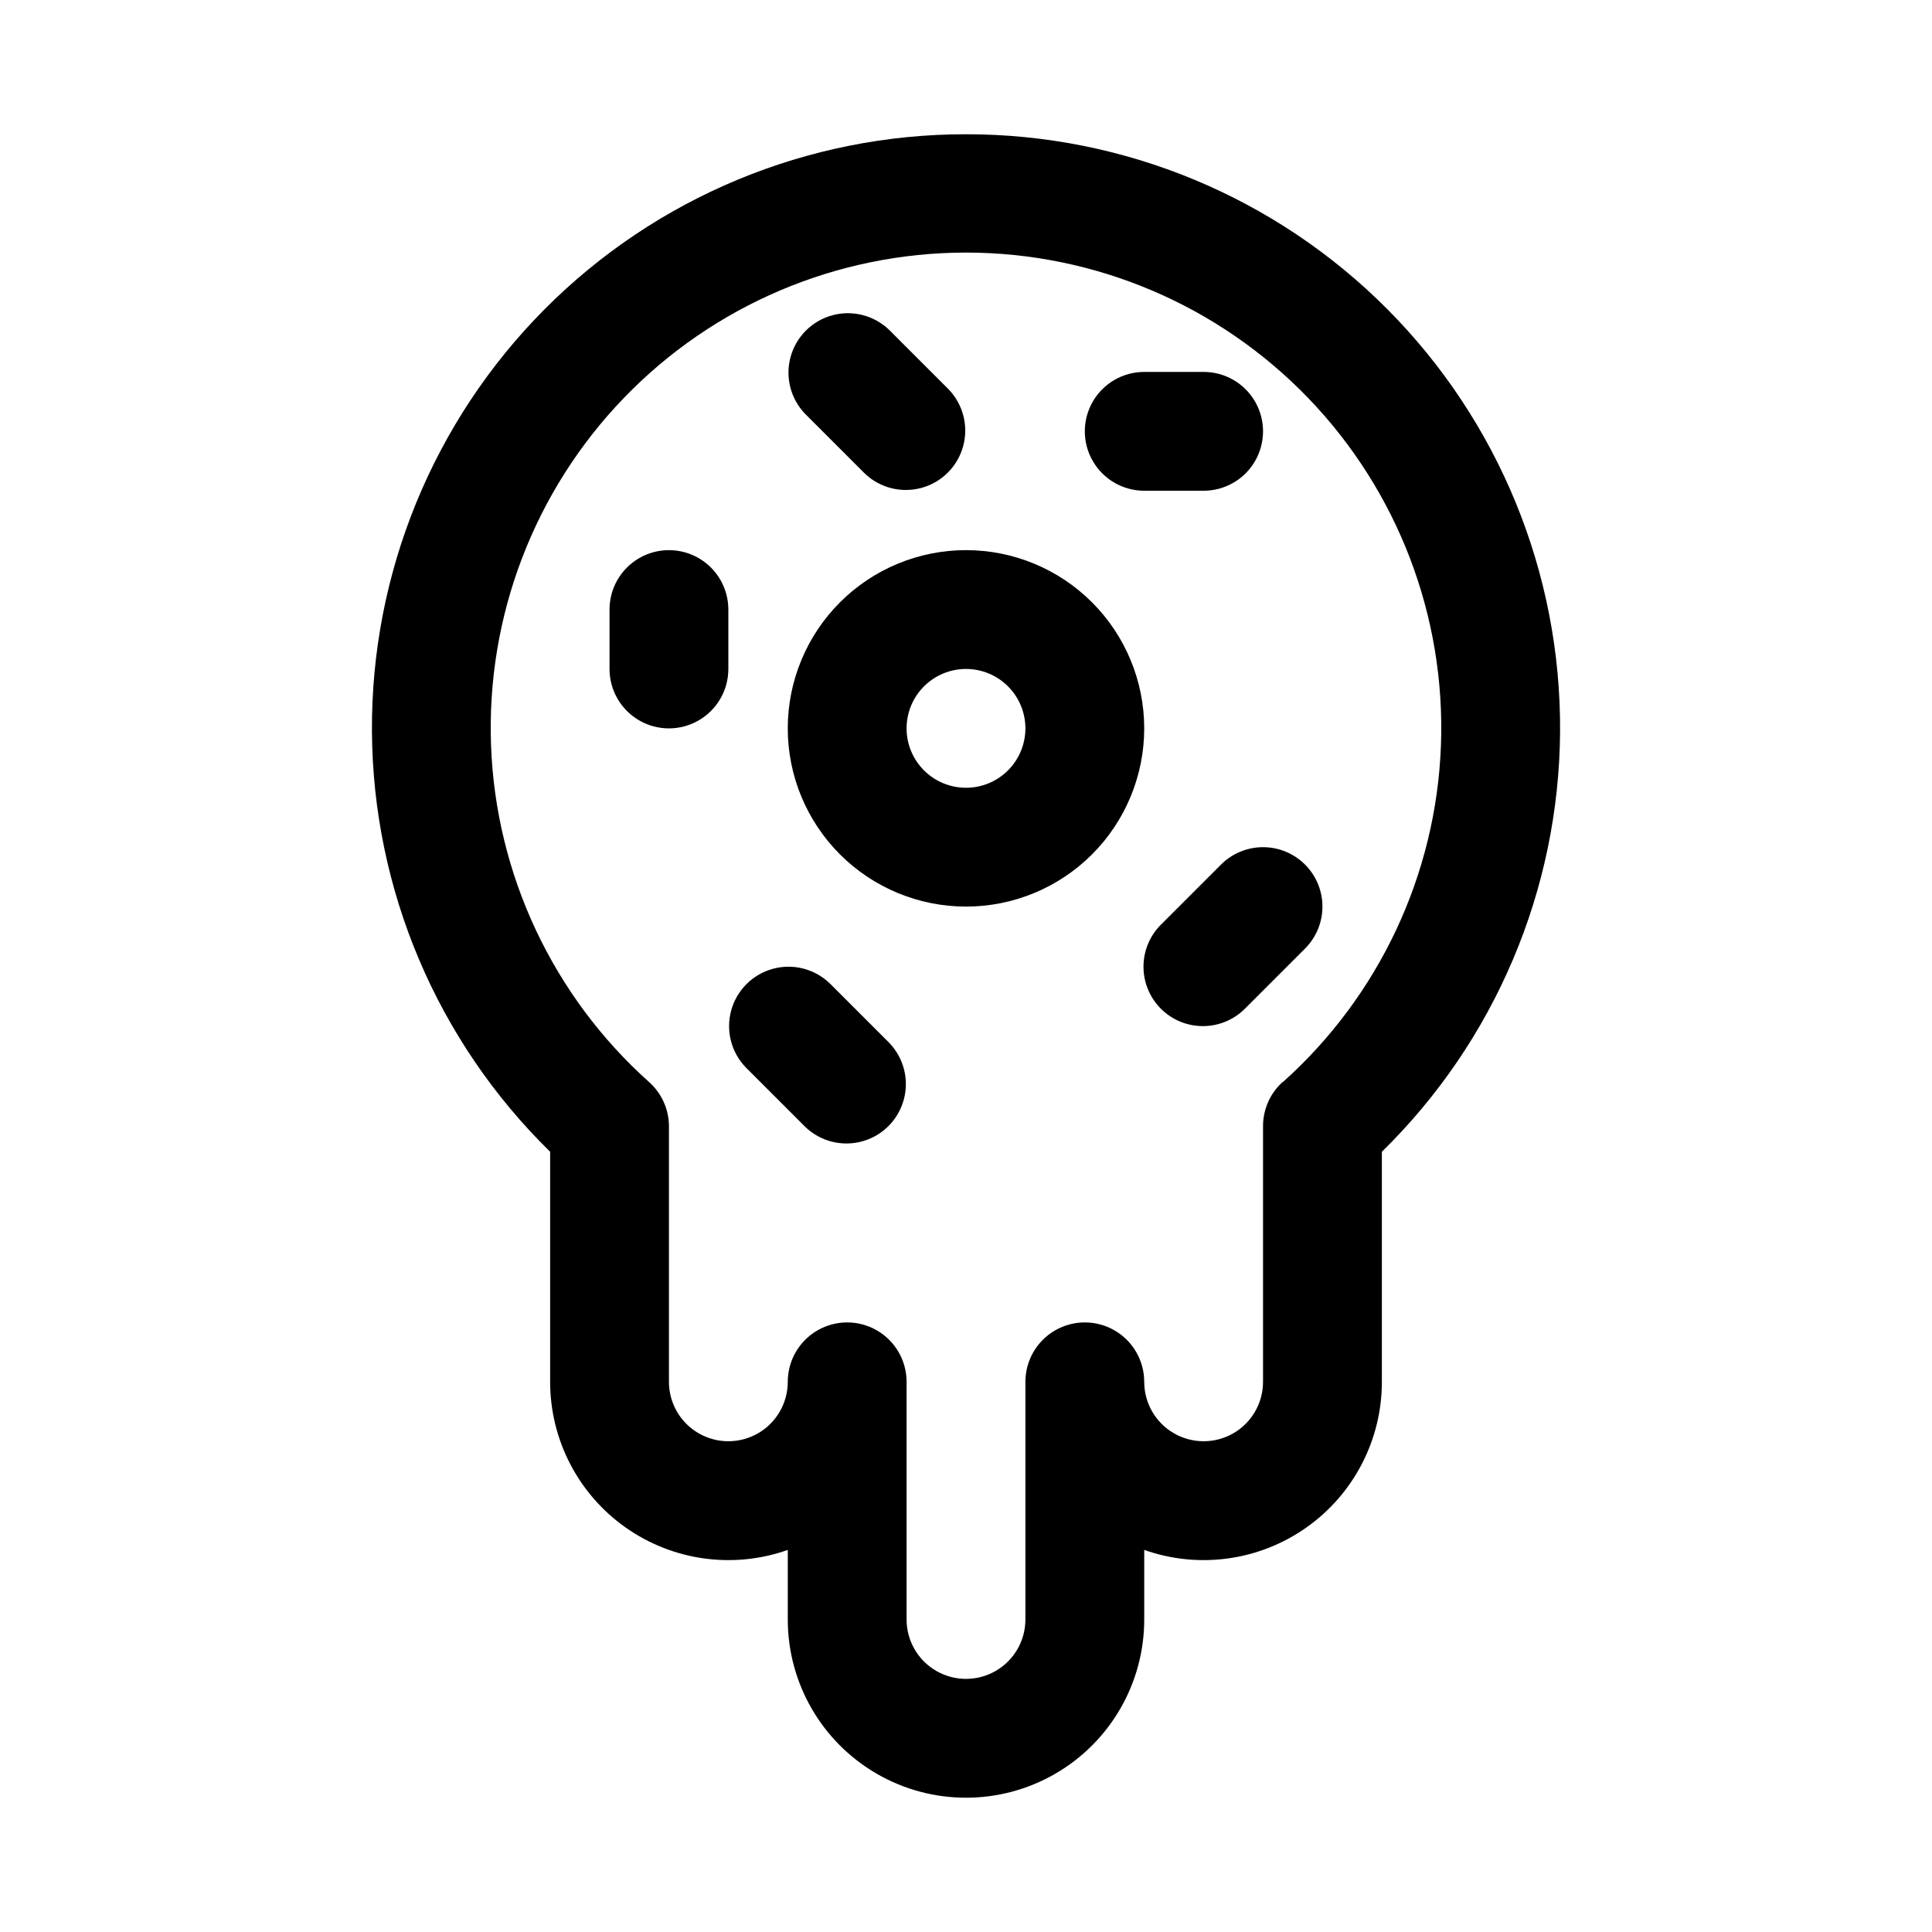
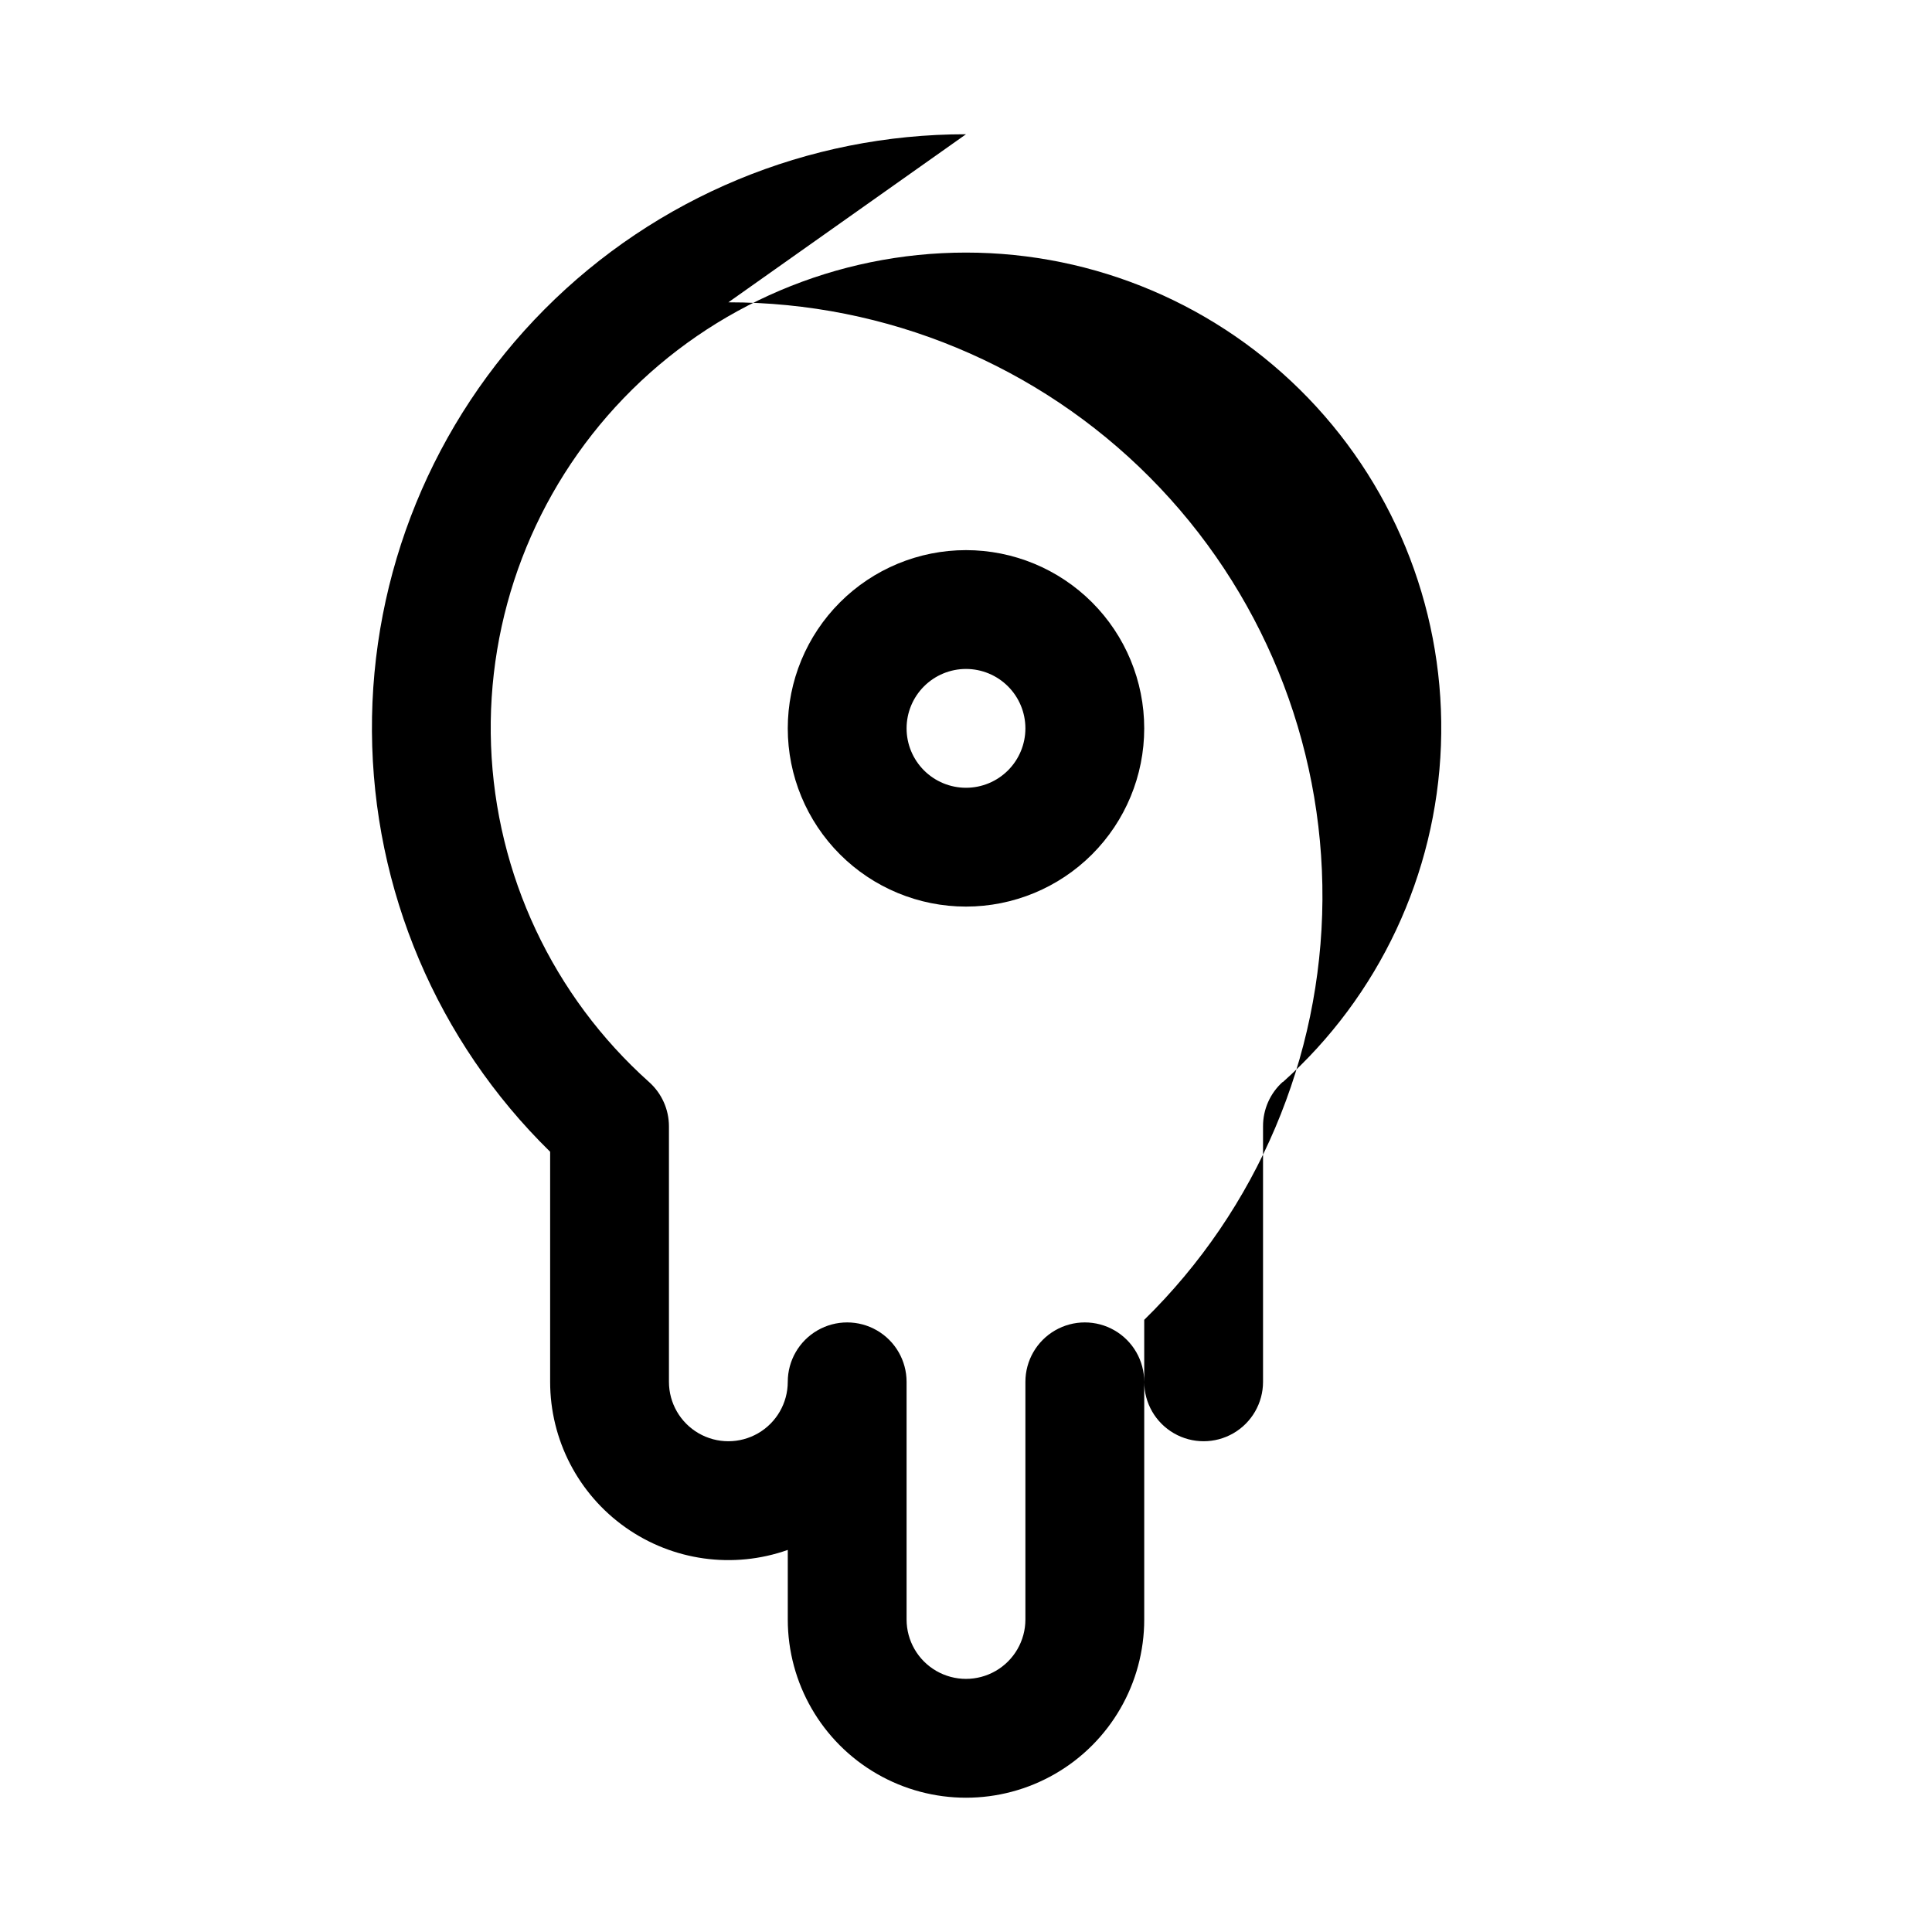
<svg xmlns="http://www.w3.org/2000/svg" fill="#000000" width="800px" height="800px" version="1.1" viewBox="144 144 512 512">
  <g>
    <path d="m400 289.79c-12.527 0-24.543 4.977-33.398 13.836-8.859 8.855-13.836 20.871-13.836 33.398 0 12.527 4.977 24.539 13.836 33.398 8.855 8.855 20.871 13.832 33.398 13.832 12.523 0 24.539-4.977 33.398-13.832 8.855-8.859 13.832-20.871 13.832-33.398 0-12.527-4.977-24.543-13.832-33.398-8.859-8.859-20.875-13.836-33.398-13.836zm0 62.977c-4.176 0-8.18-1.656-11.133-4.609-2.953-2.953-4.613-6.957-4.613-11.133 0-4.176 1.66-8.18 4.613-11.133 2.953-2.953 6.957-4.613 11.133-4.613s8.18 1.66 11.133 4.613c2.949 2.953 4.609 6.957 4.609 11.133 0 4.176-1.66 8.18-4.609 11.133-2.953 2.953-6.957 4.609-11.133 4.609z" />
-     <path d="m400 179.58c-41.922-0.043-82.125 16.656-111.68 46.379-29.559 29.727-46.027 70.023-45.75 111.94 0.273 41.922 17.273 81.996 47.223 111.33v60.977c0 15.336 7.441 29.715 19.961 38.57 12.52 8.855 28.559 11.082 43.016 5.969v18.438c0 16.875 9.004 32.465 23.617 40.902 14.613 8.438 32.617 8.438 47.23 0s23.617-24.027 23.617-40.902v-18.438c14.457 5.113 30.496 2.887 43.016-5.969 12.523-8.855 19.965-23.234 19.961-38.57v-60.977c29.949-29.332 46.949-69.406 47.227-111.33 0.273-41.918-16.195-82.215-45.754-111.94-29.559-29.723-69.762-46.422-111.68-46.379zm83.945 251.13c-3.348 3.004-5.25 7.297-5.227 11.793v67.699c0 5.625-3 10.82-7.871 13.633s-10.875 2.812-15.746 0c-4.871-2.812-7.871-8.008-7.871-13.633s-3-10.824-7.871-13.637-10.875-2.812-15.746 0c-4.871 2.812-7.871 8.012-7.871 13.637v62.977c0 5.625-3 10.82-7.871 13.633s-10.875 2.812-15.746 0-7.871-8.008-7.871-13.633v-62.977c0-5.625-3-10.824-7.871-13.637-4.871-2.812-10.875-2.812-15.746 0-4.871 2.812-7.871 8.012-7.871 13.637s-3 10.82-7.871 13.633c-4.871 2.812-10.871 2.812-15.746 0-4.871-2.812-7.871-8.008-7.871-13.633v-67.699c0-4.469-1.898-8.727-5.227-11.715-25.508-22.805-40.641-55.012-41.918-89.203-1.273-34.195 11.418-67.438 35.16-92.082 23.742-24.641 56.488-38.566 90.707-38.566s66.961 13.926 90.703 38.566c23.742 24.645 36.434 57.887 35.16 92.082-1.273 34.191-16.406 66.398-41.918 89.203z" />
-     <path d="m373.12 269.43c3.996 3.863 9.738 5.328 15.098 3.859 5.363-1.469 9.551-5.66 11.023-11.02 1.469-5.363 0-11.102-3.859-15.102l-15.746-15.746c-4-3.859-9.738-5.328-15.102-3.859-5.359 1.473-9.551 5.66-11.02 11.023-1.469 5.359-0.004 11.102 3.859 15.098z" />
-     <path d="m447.23 274.05h15.746c5.621 0 10.82-3 13.633-7.871 2.812-4.871 2.812-10.875 0-15.746-2.812-4.871-8.012-7.871-13.633-7.871h-15.746c-5.625 0-10.82 3-13.633 7.871-2.812 4.871-2.812 10.875 0 15.746 2.812 4.871 8.008 7.871 13.633 7.871z" />
-     <path d="m337.02 305.54c0-5.625-3-10.824-7.875-13.637-4.871-2.812-10.871-2.812-15.742 0s-7.871 8.012-7.871 13.637v15.742c0 5.625 3 10.824 7.871 13.637s10.871 2.812 15.742 0c4.875-2.812 7.875-8.012 7.875-13.637z" />
-     <path d="m489.85 373.12c-2.953-2.953-6.957-4.609-11.133-4.609s-8.18 1.656-11.133 4.609l-15.742 15.742c-3.039 2.934-4.769 6.965-4.805 11.188-0.039 4.223 1.625 8.285 4.609 11.27 2.984 2.988 7.047 4.648 11.27 4.609 4.223-0.035 8.254-1.766 11.188-4.805l15.742-15.742h0.004c2.949-2.953 4.609-6.957 4.609-11.133 0-4.176-1.66-8.18-4.609-11.129z" />
-     <path d="m363.9 404.61c-4-3.863-9.738-5.332-15.102-3.859-5.363 1.469-9.551 5.656-11.02 11.02-1.473 5.363-0.004 11.102 3.859 15.102l15.742 15.742c4 3.863 9.738 5.328 15.102 3.859 5.359-1.469 9.551-5.66 11.02-11.02 1.473-5.363 0.004-11.102-3.859-15.102z" />
+     <path d="m400 179.58c-41.922-0.043-82.125 16.656-111.68 46.379-29.559 29.727-46.027 70.023-45.75 111.94 0.273 41.922 17.273 81.996 47.223 111.33v60.977c0 15.336 7.441 29.715 19.961 38.57 12.52 8.855 28.559 11.082 43.016 5.969v18.438c0 16.875 9.004 32.465 23.617 40.902 14.613 8.438 32.617 8.438 47.23 0s23.617-24.027 23.617-40.902v-18.438v-60.977c29.949-29.332 46.949-69.406 47.227-111.33 0.273-41.918-16.195-82.215-45.754-111.94-29.559-29.723-69.762-46.422-111.68-46.379zm83.945 251.13c-3.348 3.004-5.25 7.297-5.227 11.793v67.699c0 5.625-3 10.82-7.871 13.633s-10.875 2.812-15.746 0c-4.871-2.812-7.871-8.008-7.871-13.633s-3-10.824-7.871-13.637-10.875-2.812-15.746 0c-4.871 2.812-7.871 8.012-7.871 13.637v62.977c0 5.625-3 10.82-7.871 13.633s-10.875 2.812-15.746 0-7.871-8.008-7.871-13.633v-62.977c0-5.625-3-10.824-7.871-13.637-4.871-2.812-10.875-2.812-15.746 0-4.871 2.812-7.871 8.012-7.871 13.637s-3 10.82-7.871 13.633c-4.871 2.812-10.871 2.812-15.746 0-4.871-2.812-7.871-8.008-7.871-13.633v-67.699c0-4.469-1.898-8.727-5.227-11.715-25.508-22.805-40.641-55.012-41.918-89.203-1.273-34.195 11.418-67.438 35.16-92.082 23.742-24.641 56.488-38.566 90.707-38.566s66.961 13.926 90.703 38.566c23.742 24.645 36.434 57.887 35.16 92.082-1.273 34.191-16.406 66.398-41.918 89.203z" />
  </g>
</svg>